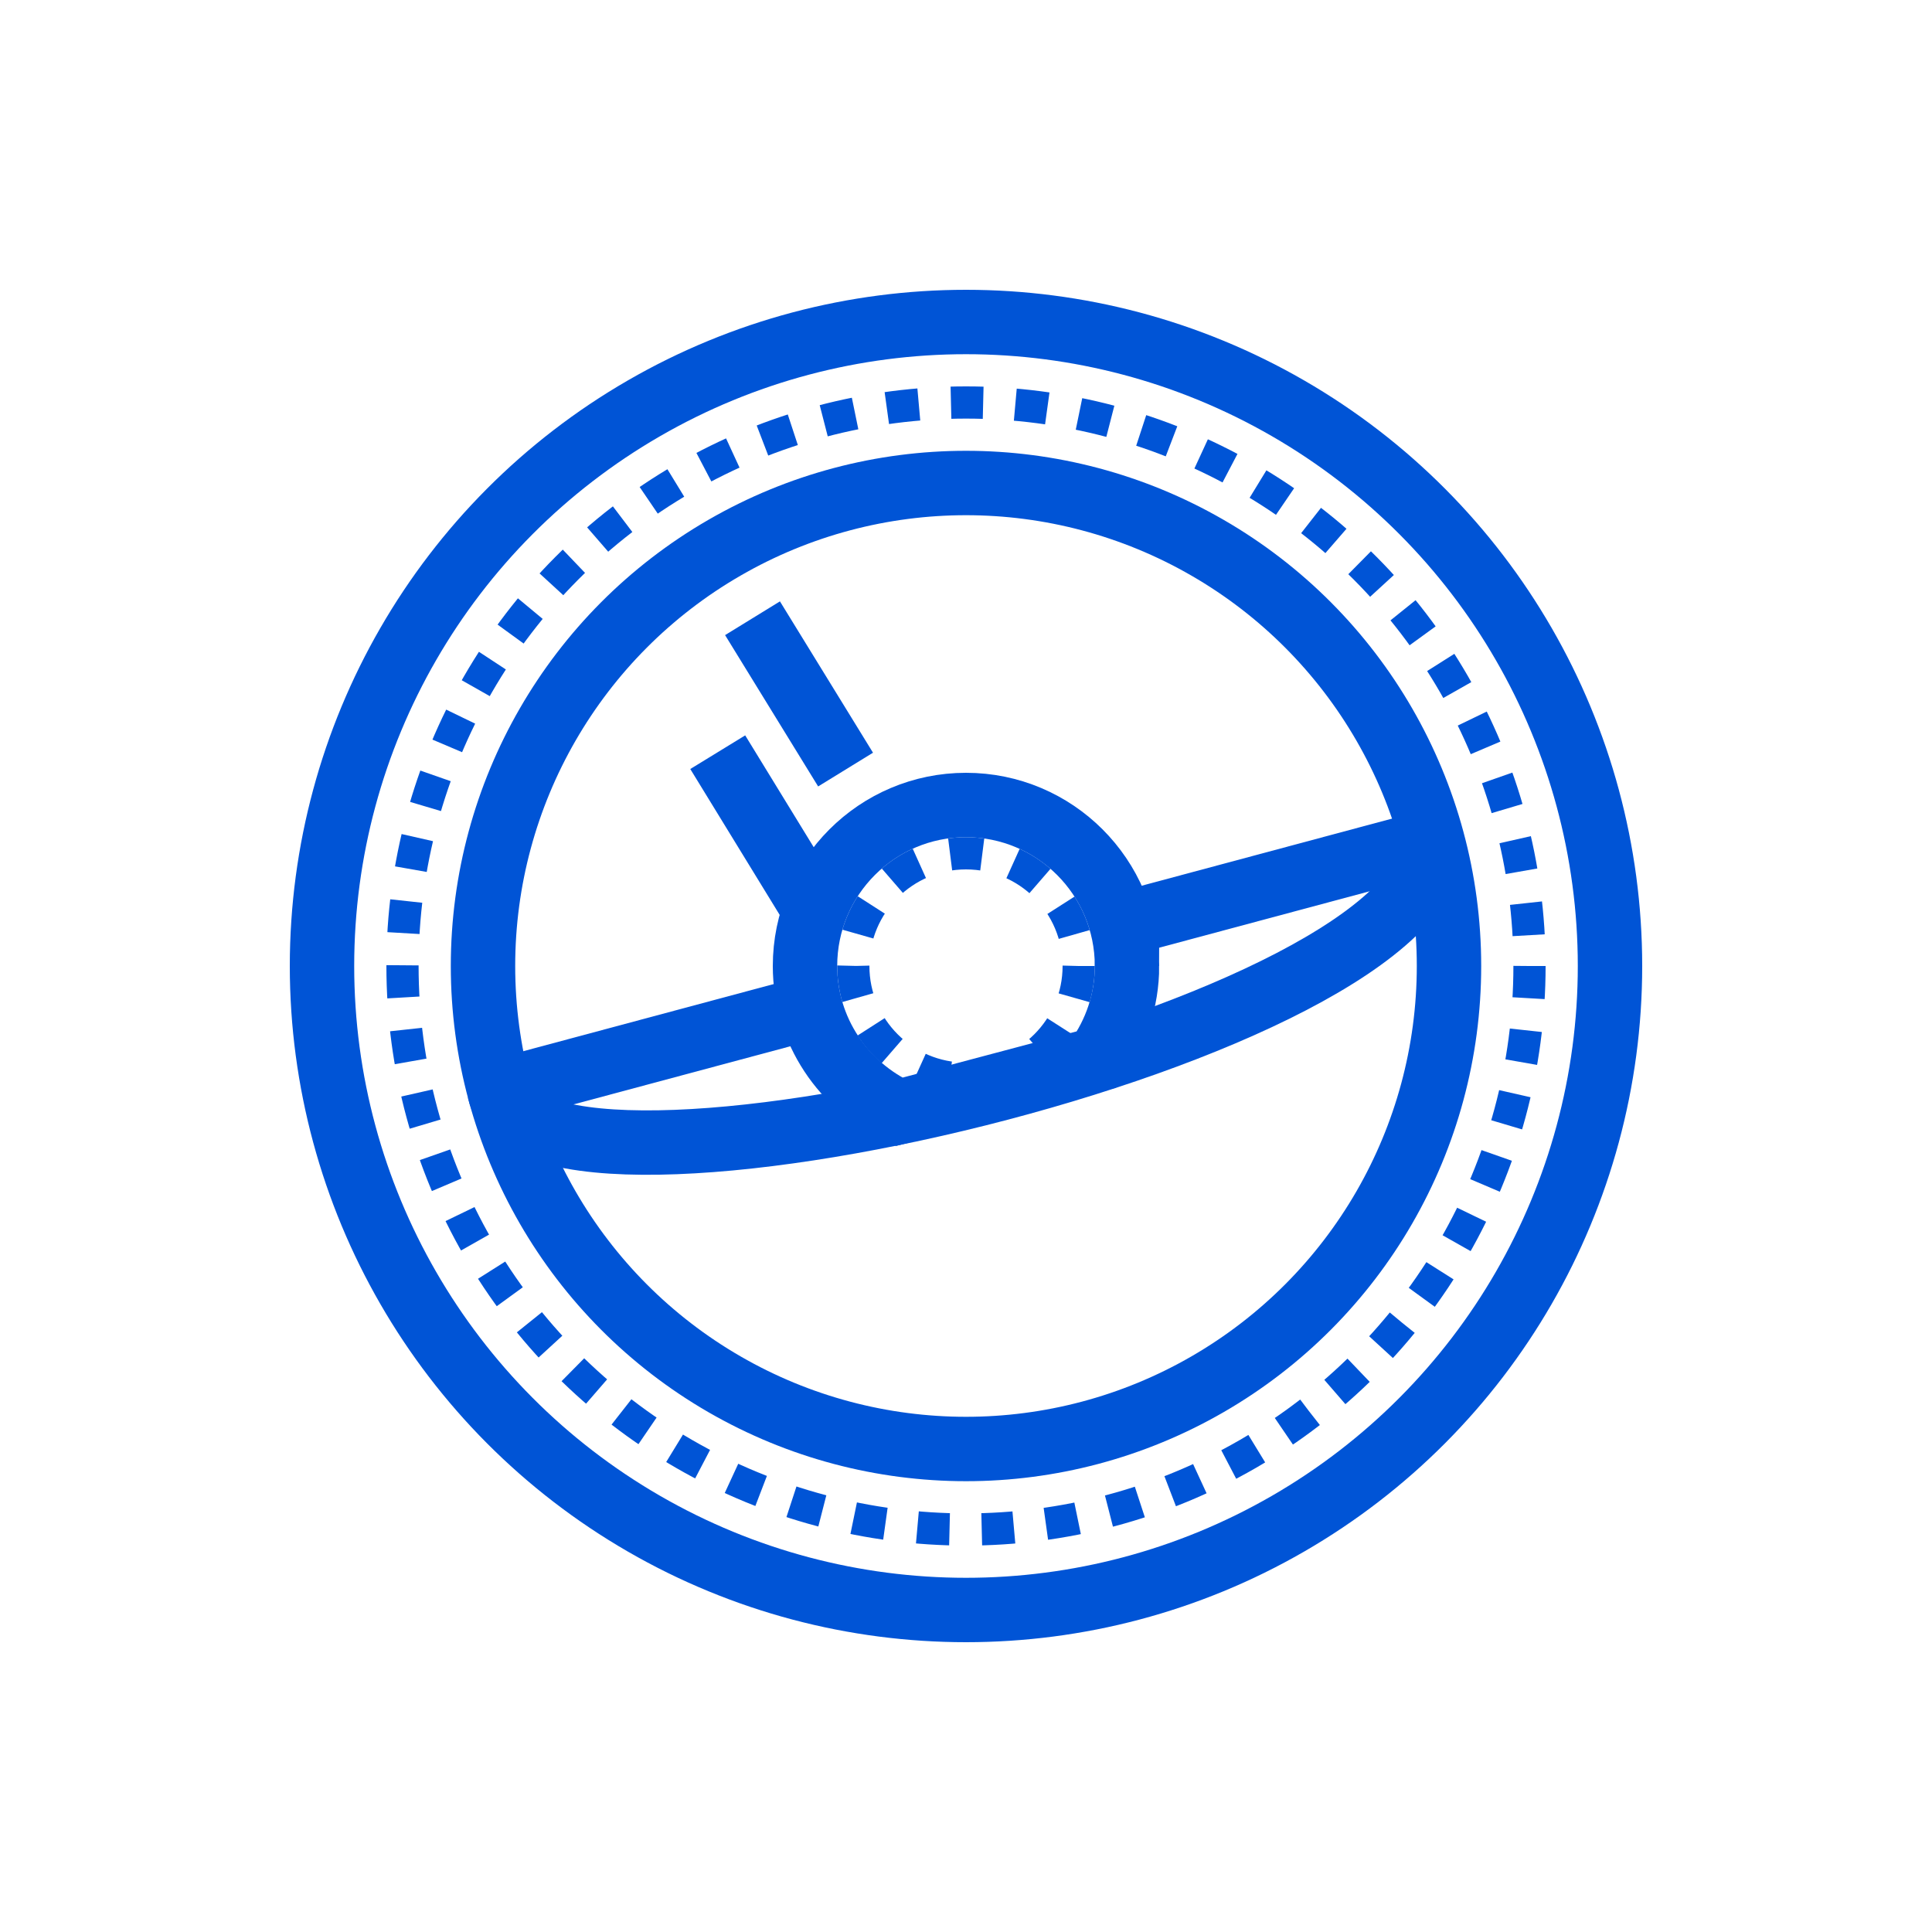
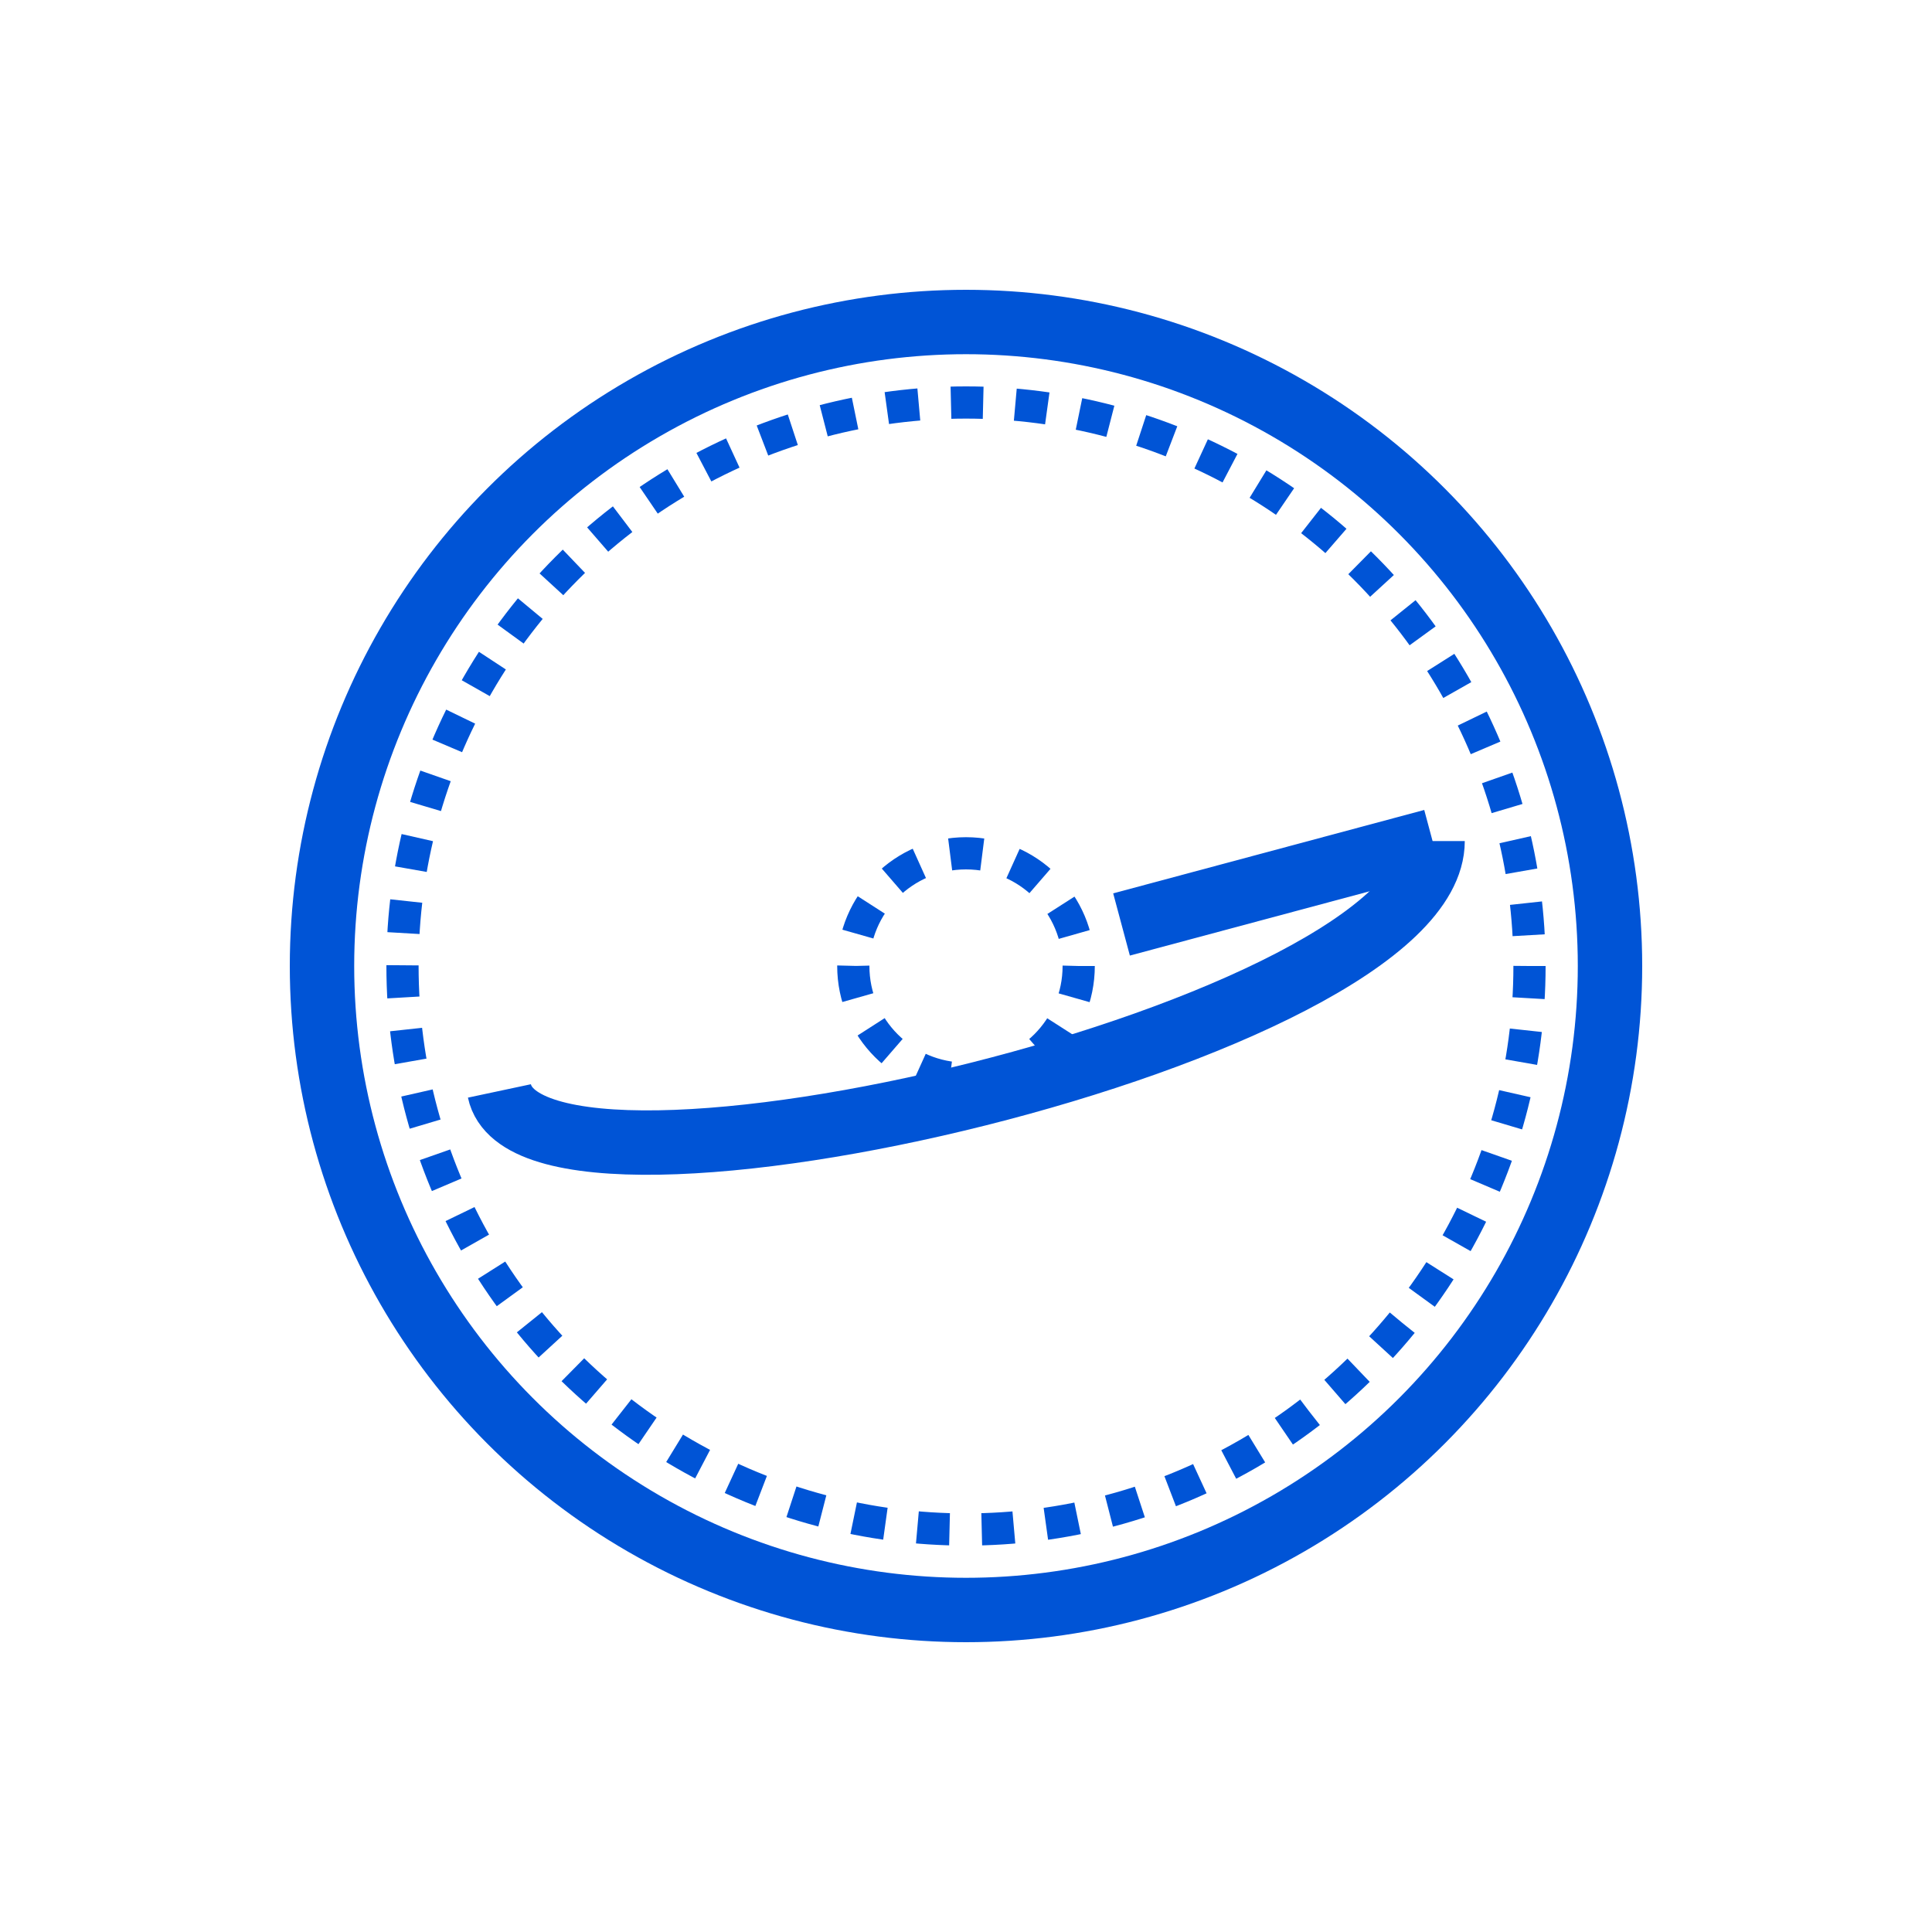
<svg xmlns="http://www.w3.org/2000/svg" id="Layer_2" viewBox="0 0 60 60">
  <defs>
    <style>.cls-1,.cls-2,.cls-3,.cls-4{fill:none;}.cls-2{stroke-dasharray:0 0 1 1;}.cls-2,.cls-3,.cls-4{stroke:#0054d6;stroke-miterlimit:10;}.cls-3{stroke-dasharray:0 0 1 1;}.cls-4{stroke-width:2px;}</style>
  </defs>
  <g id="Layer_1-2">
    <circle class="cls-1" cx="30" cy="30" r="30" />
    <circle class="cls-4" cx="30" cy="30" r="20" />
    <circle class="cls-3" cx="30" cy="30" r="17.5" />
    <circle class="cls-2" cx="30" cy="30" r="3.5" />
-     <circle class="cls-4" cx="30" cy="30" r="15" />
    <line class="cls-4" x1="34.83" y1="28.71" x2="44.49" y2="26.12" />
-     <line class="cls-4" x1="15.51" y1="33.88" x2="25.17" y2="31.29" />
-     <path class="cls-4" d="m35,30c0-2.76-2.24-5-5-5s-5,2.24-5,5c0,2.01,1.2,3.74,2.92,4.53l6.14-1.63c.59-.82.94-1.82.94-2.9Z" />
    <path class="cls-4" d="m15.51,33.88c1,4.7,28.98-1.85,28.98-7.76" />
-     <line class="cls-4" x1="26.26" y1="23.9" x2="23.37" y2="19.2" />
-     <line class="cls-4" x1="25.17" y1="28.06" x2="22.29" y2="23.36" />
  </g>
</svg>